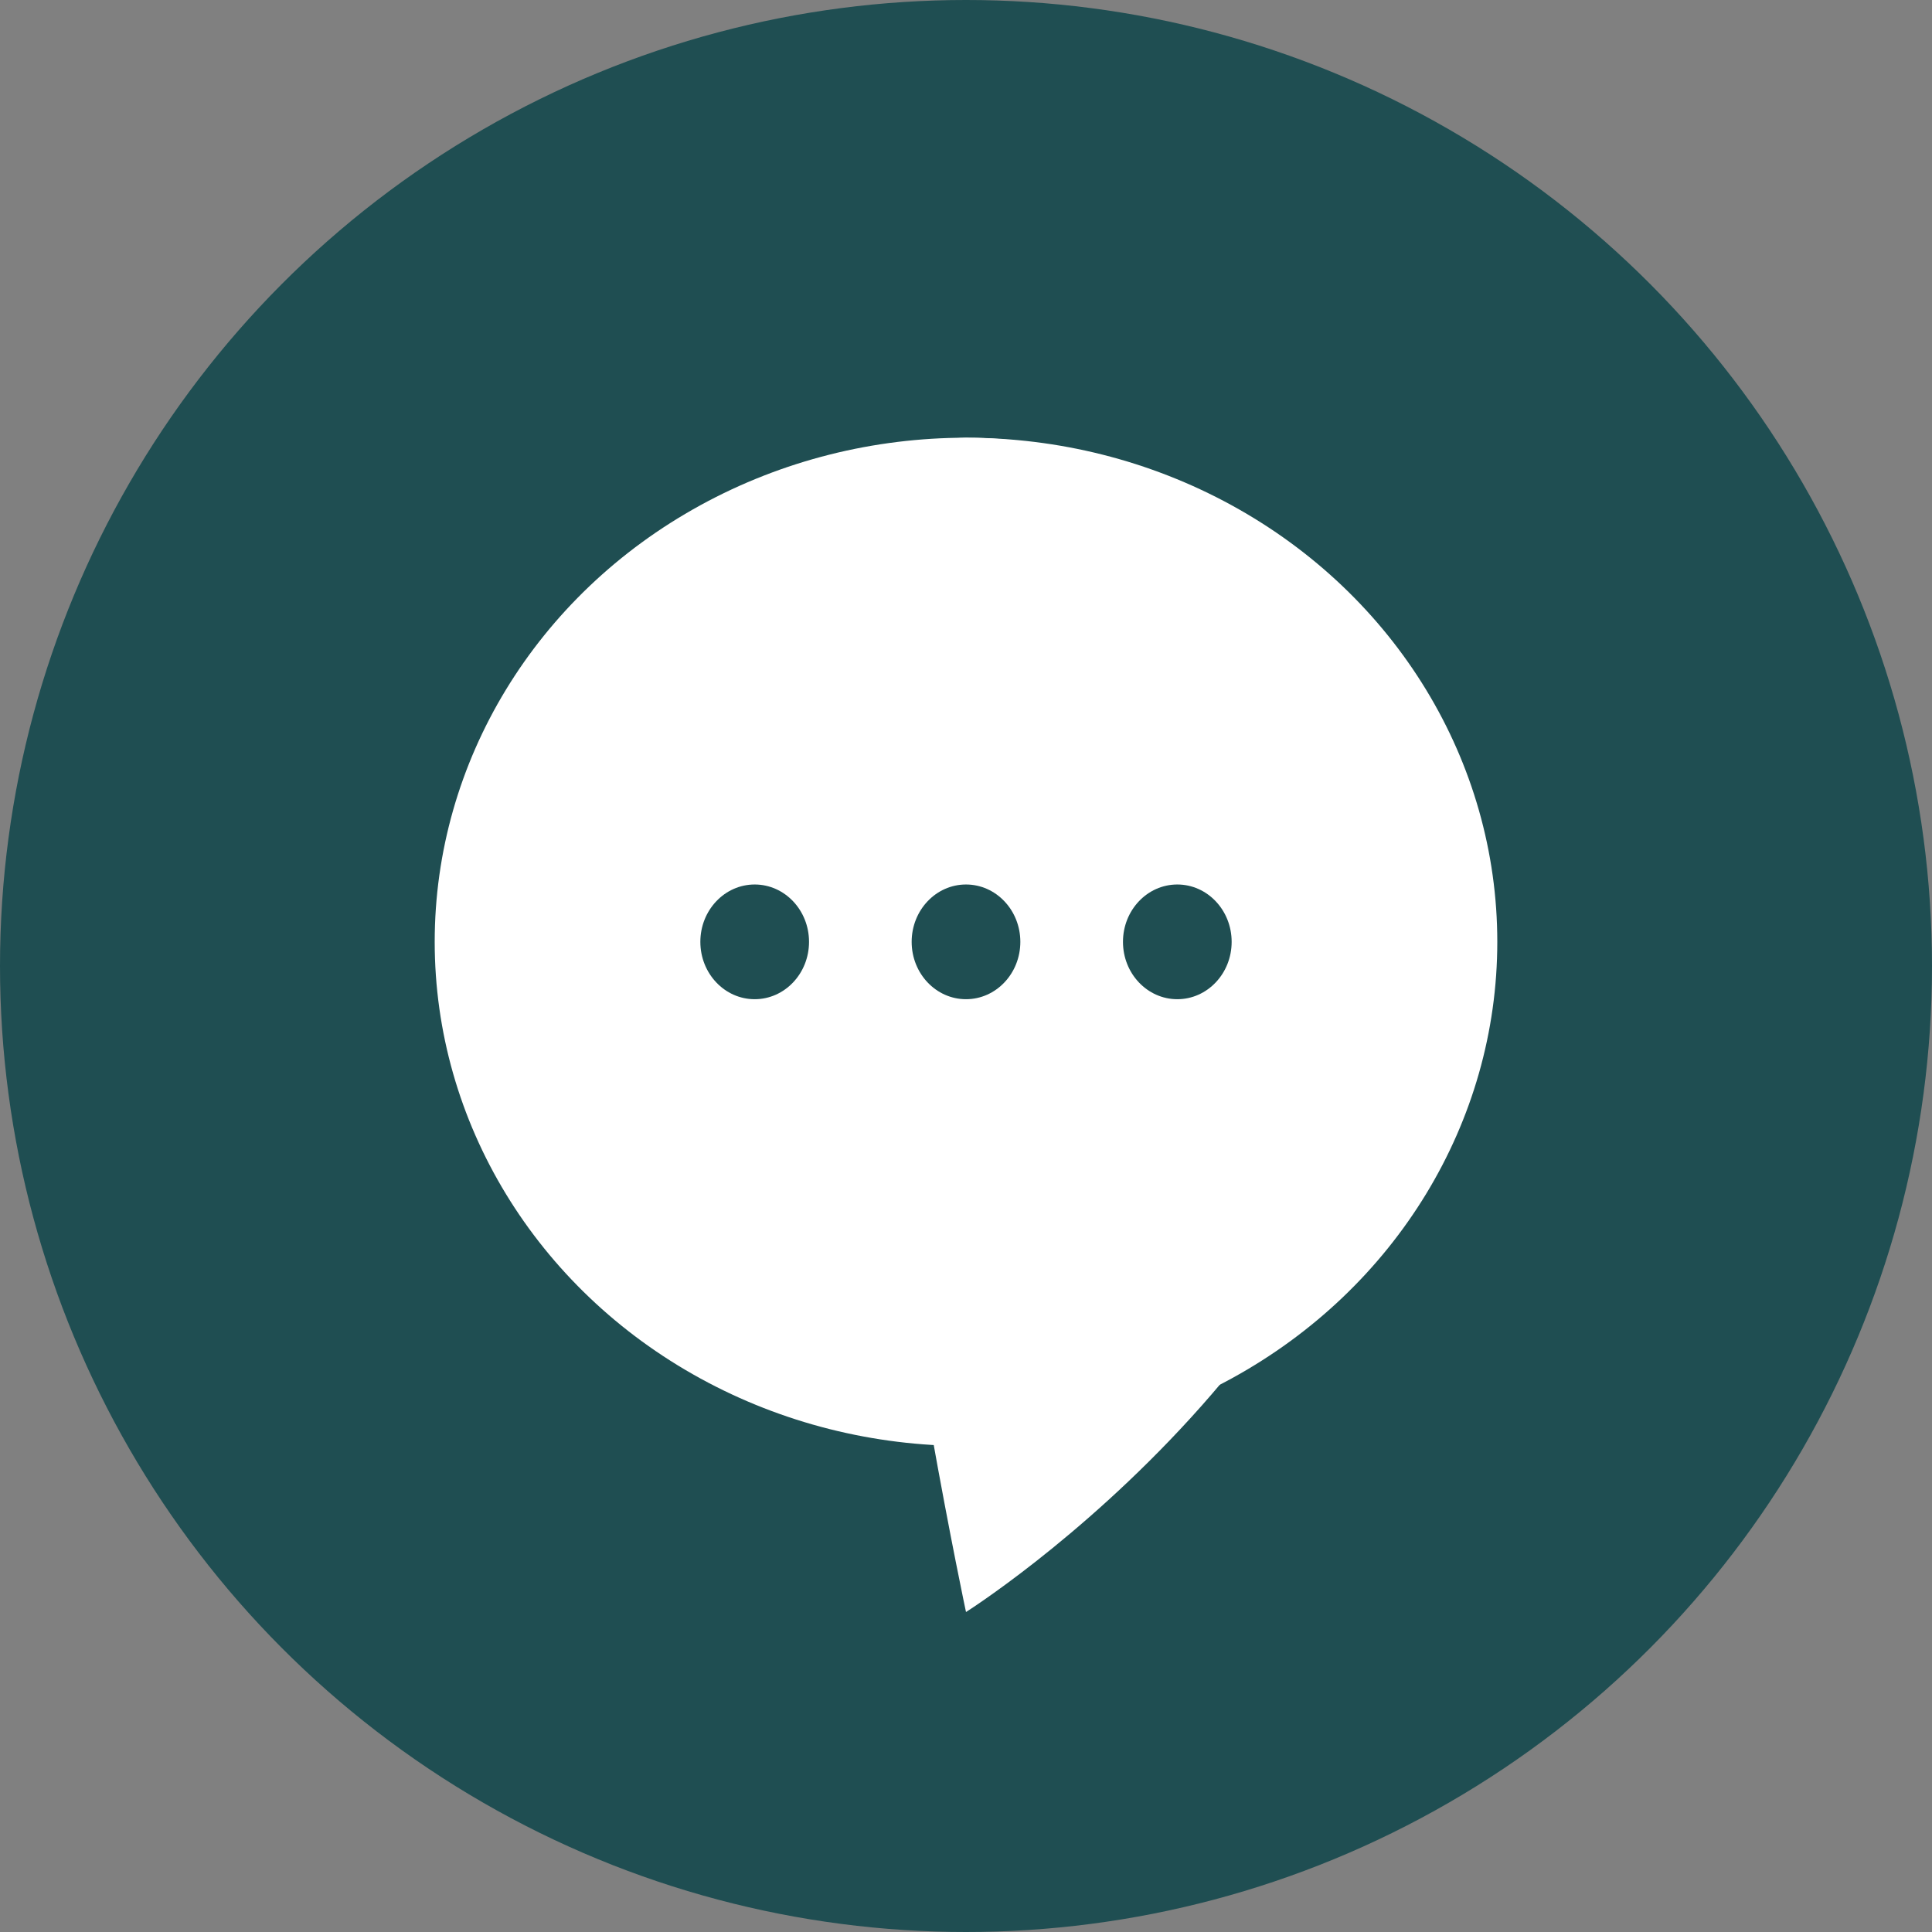
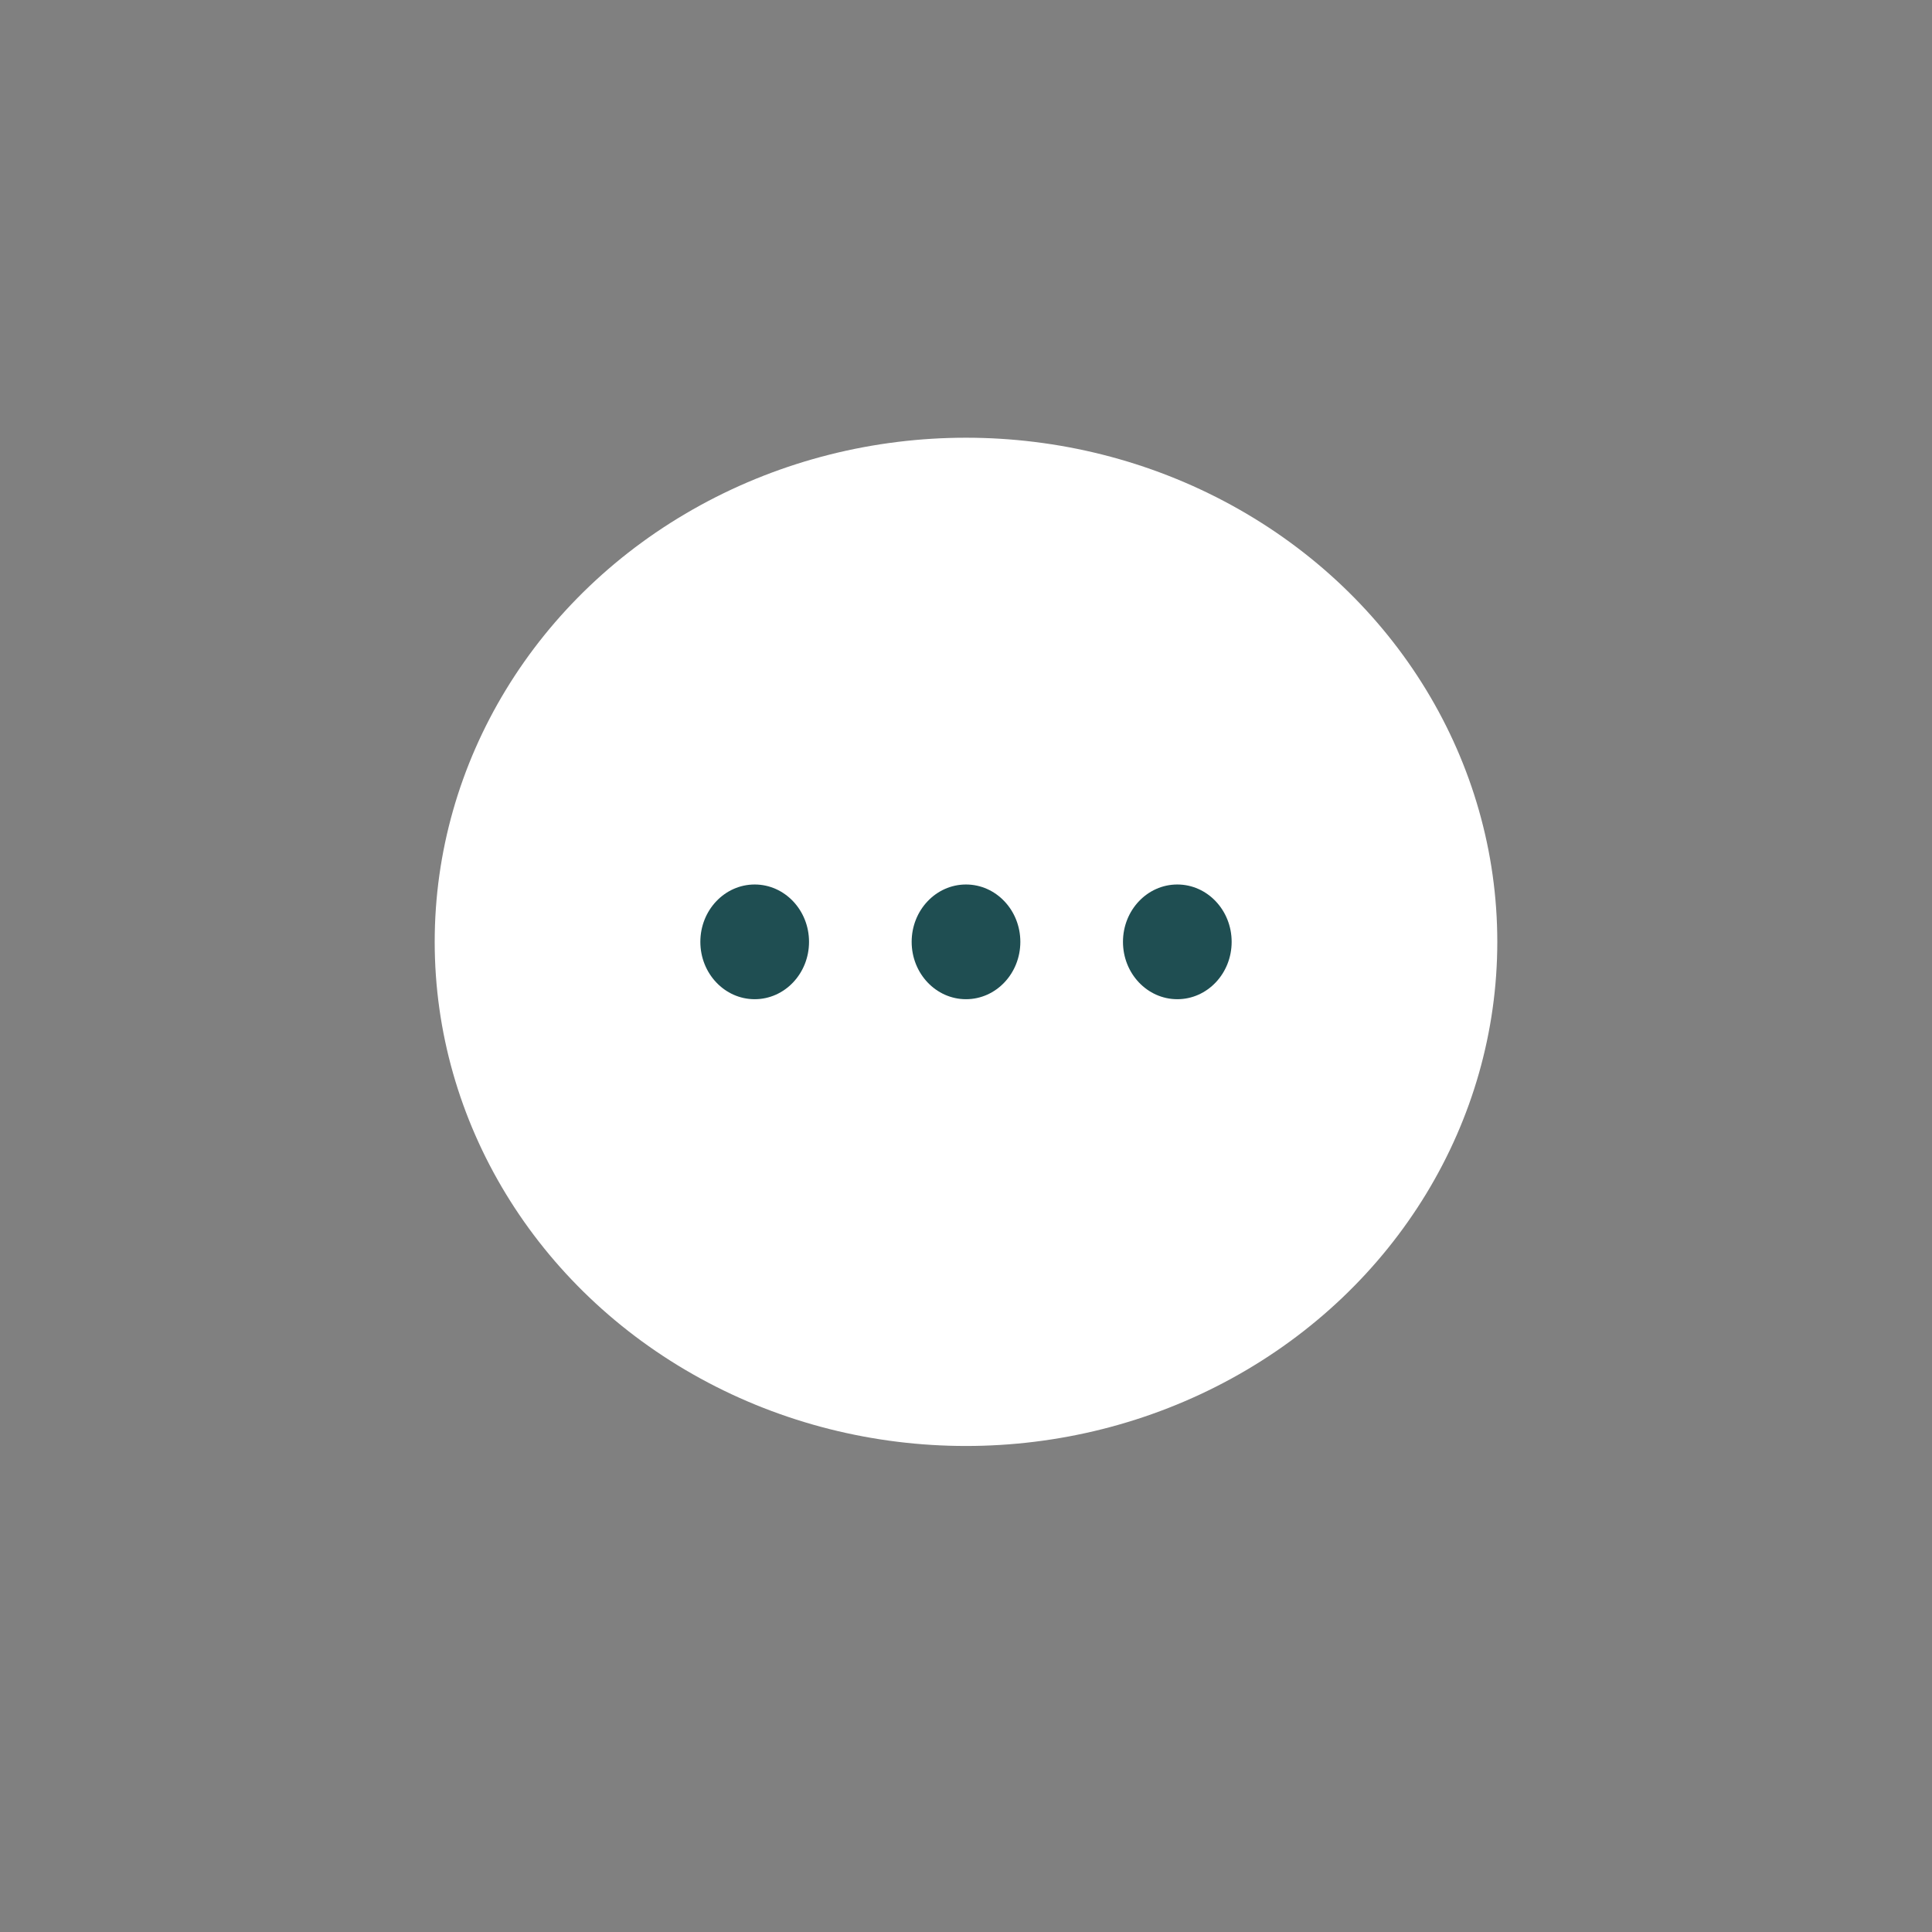
<svg xmlns="http://www.w3.org/2000/svg" version="1.1" id="Layer_1" x="0px" y="0px" viewBox="0 0 64 64" style="enable-background:new 0 0 64 64;" xml:space="preserve">
  <rect x="0" y="0" width="64" height="64" fill="#808080" stroke="none" />
  <style type="text/css">
	.st0{fill:#1F4E52;}
	.st1{fill:#FFFFFF;}
</style>
-   <circle class="st0" cx="32" cy="32" r="32" />
-   <path class="st1" d="M46.9,30.1C46.9,44,32,53.4,32,53.4s-8.3-38.9,0-38.9S46.9,21.5,46.9,30.1z" />
  <ellipse class="st1" cx="32" cy="31.2" rx="17.6" ry="16.7" />
  <g>
    <ellipse class="st0" cx="32" cy="31.2" rx="1.8" ry="1.9" />
    <ellipse class="st0" cx="39" cy="31.2" rx="1.8" ry="1.9" />
    <ellipse class="st0" cx="25" cy="31.2" rx="1.8" ry="1.9" />
  </g>
</svg>